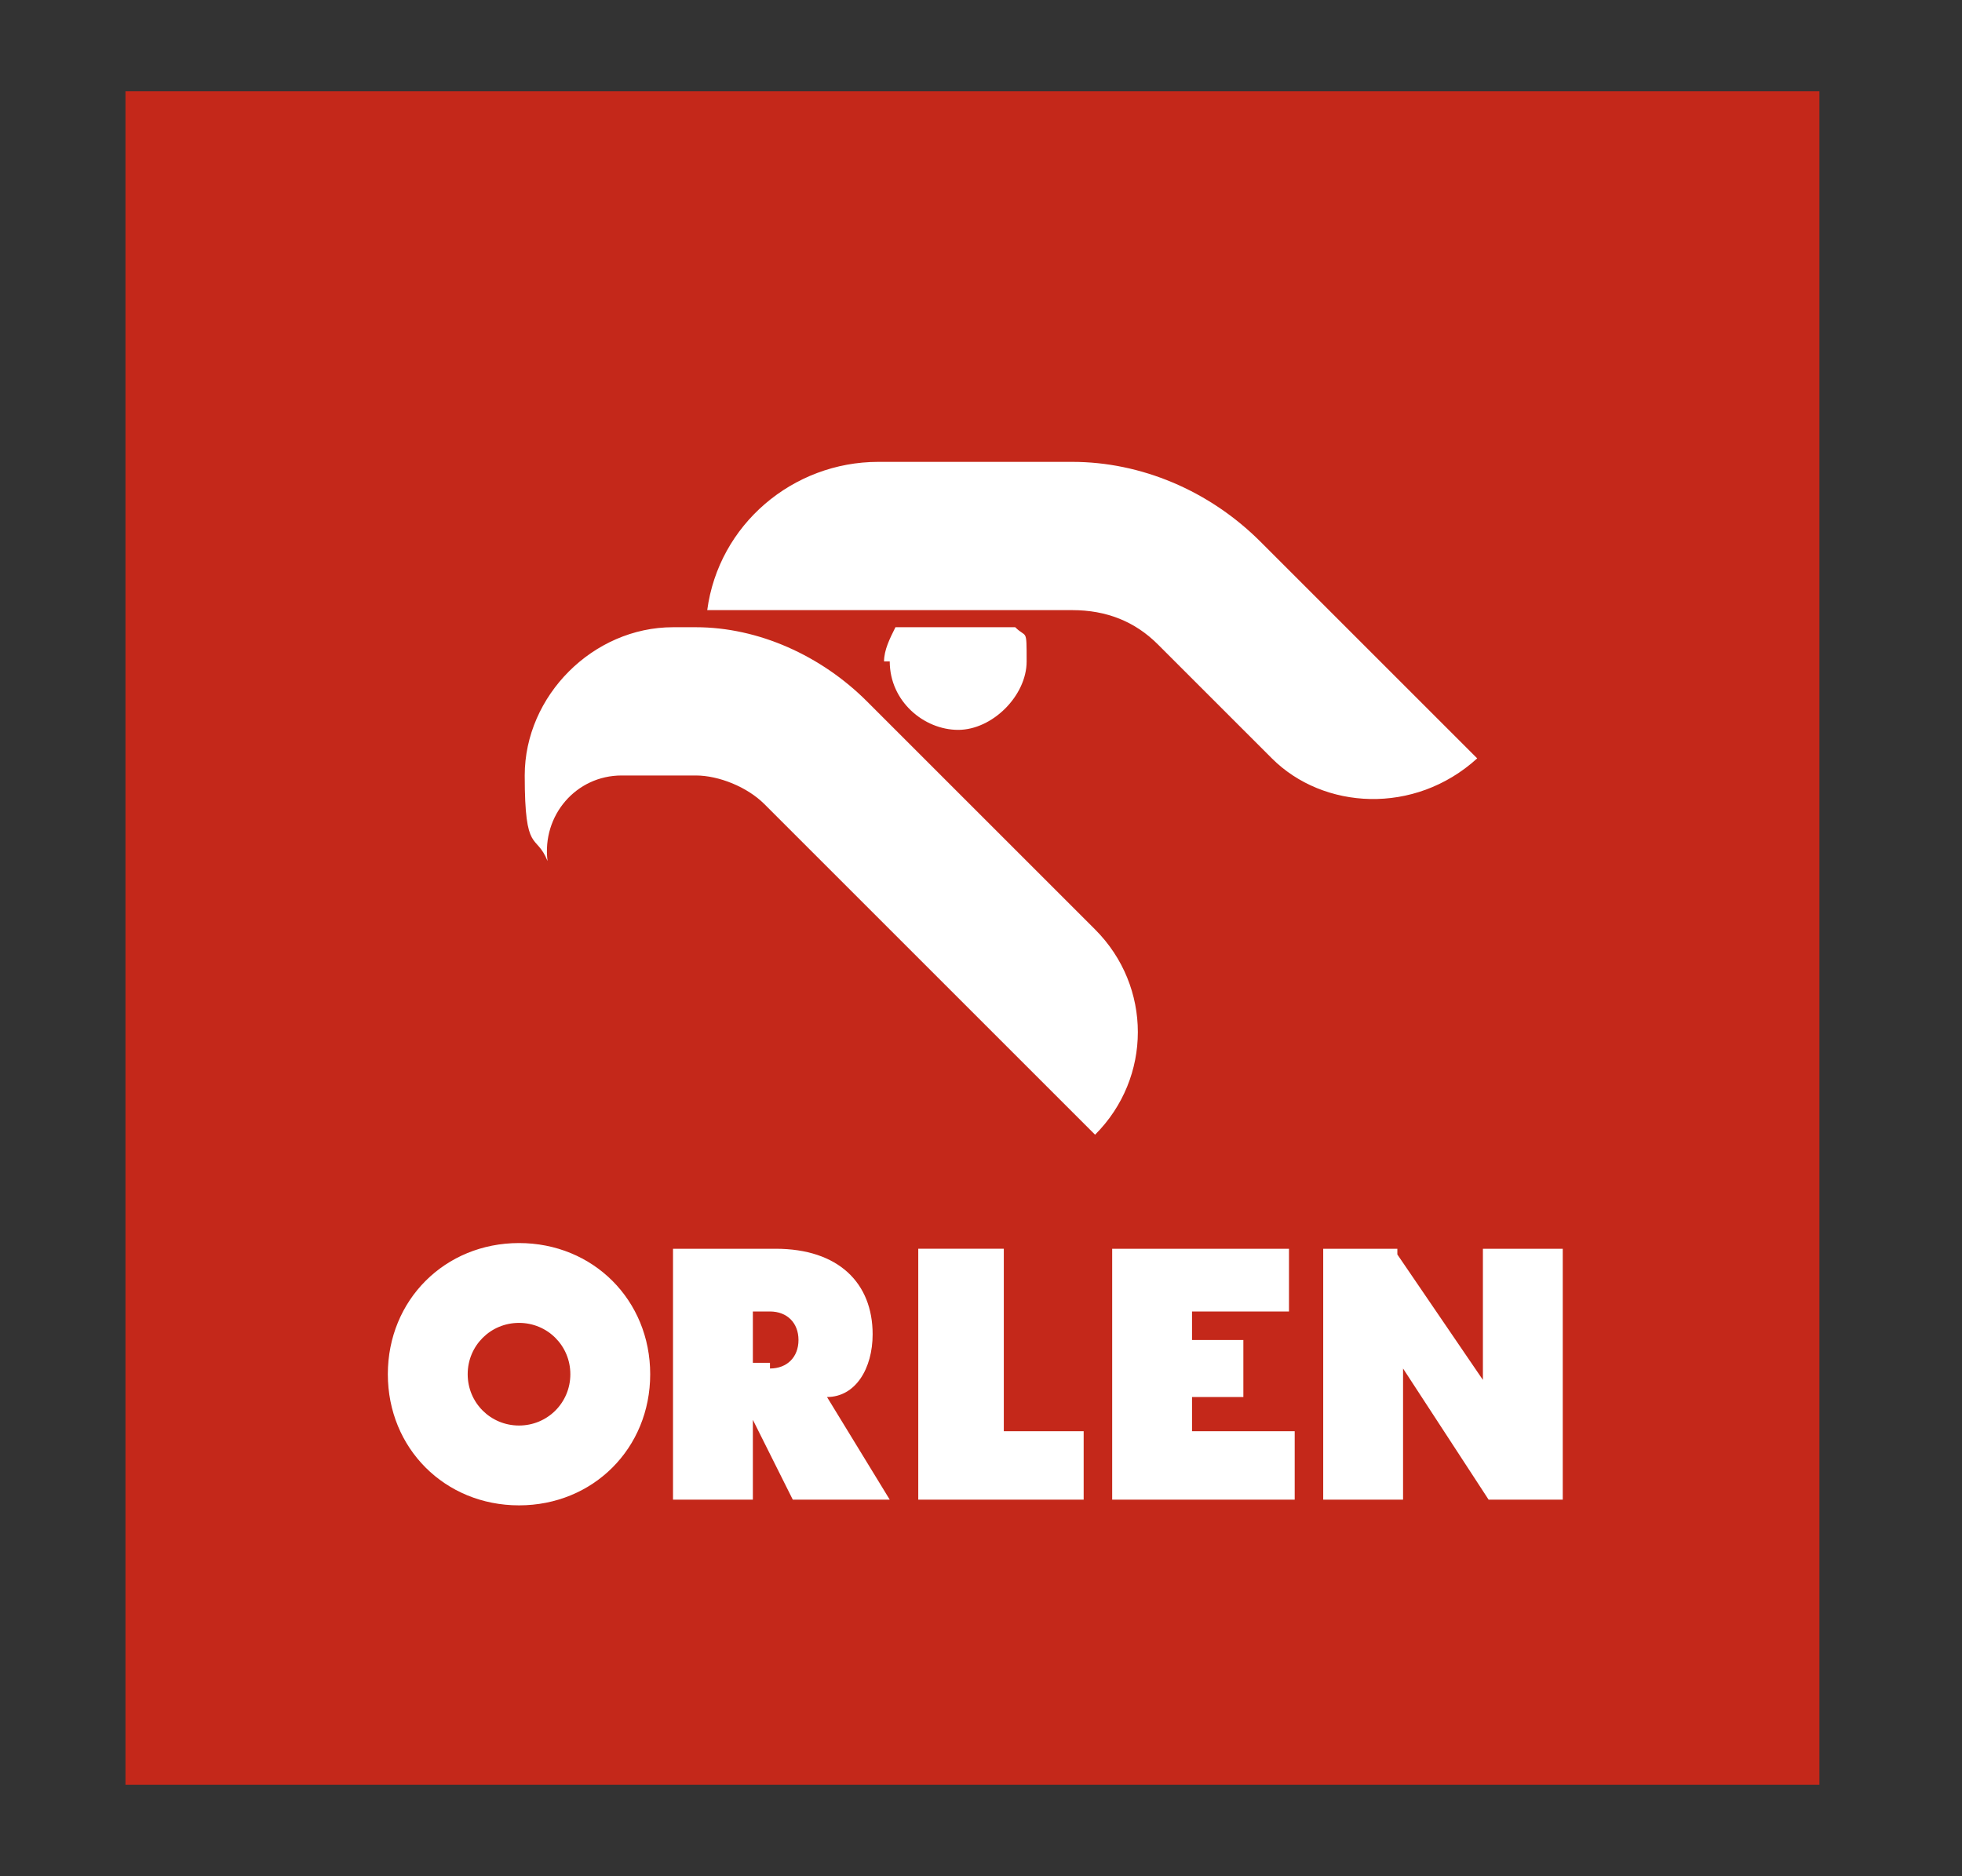
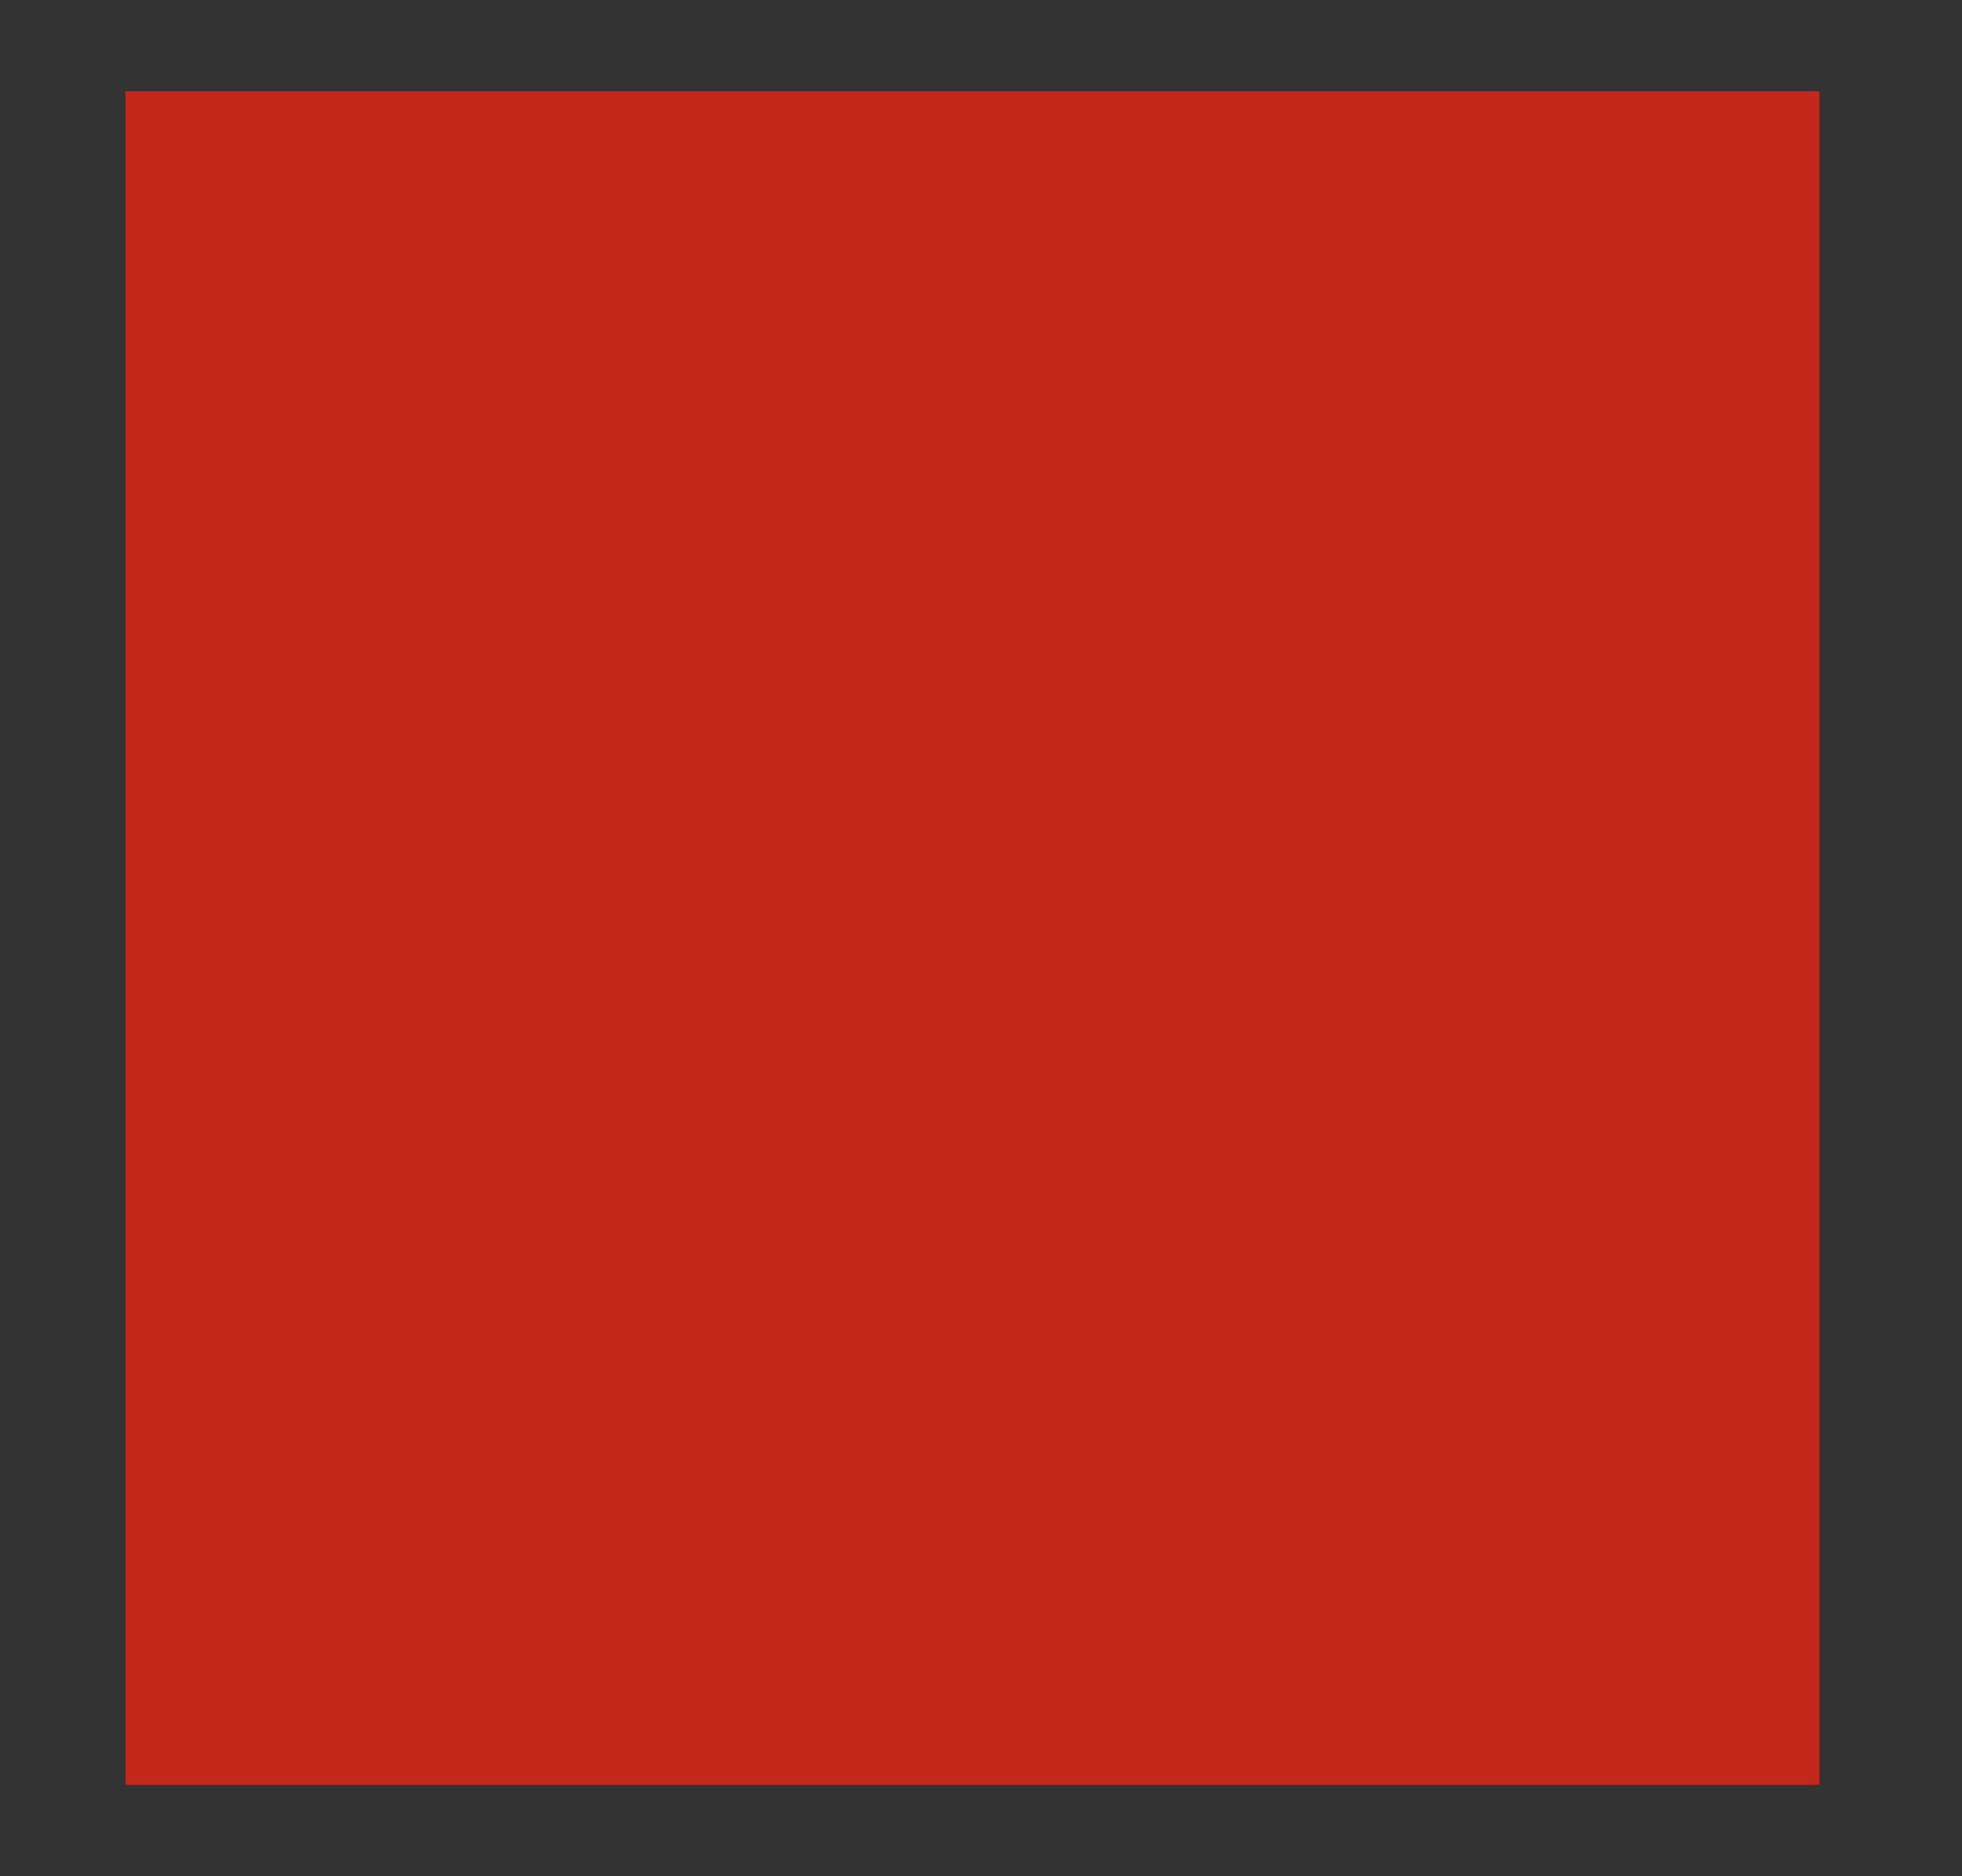
<svg xmlns="http://www.w3.org/2000/svg" id="Vrstva_1" version="1.1" viewBox="0 0 34.4 32.9">
  <rect x="0" y="0" width="34.4" height="32.9" fill="#333333" stroke="none" />
  <defs>
    <style>
      .st0 {
        fill: #c4281a;
      }

      .st1 {
        fill: #fff;
      }
    </style>
  </defs>
  <path class="st0" d="M2.2,1.6h29.7v29.7H2.2V1.6Z" />
-   <path class="st1" d="M9.1,21.8c-1.3,0-2.3,1-2.3,2.3s1,2.3,2.3,2.3,2.3-1,2.3-2.3-1-2.3-2.3-2.3ZM9.1,25c-.5,0-.9-.4-.9-.9s.4-.9.9-.9.9.4.9.9-.4.9-.9.9ZM24.5,21.9h-1.3v4.4h1.4v-1.6c0-.2,0-.4,0-.7l1.5,2.3h1.3v-4.4h-1.4v1.6c0,.2,0,.4,0,.7l-1.5-2.2h0ZM20.2,11.2l2.1,2.1c.9.9,2.5,1,3.6,0l-3.6-3.6-.2-.2c-.9-.9-2.1-1.4-3.3-1.4h-3.4c-1.5,0-2.8,1.1-3,2.6h6.4c.6,0,1.1.2,1.5.6h0ZM15.6,11.6c0,.7.6,1.2,1.2,1.2s1.2-.6,1.2-1.2,0-.4-.2-.6h-2.1c-.1.2-.2.4-.2.6ZM16.1,21.9v4.4h2.9v-1.2h-1.4v-3.2h-1.5ZM11,13.6h1.2c.4,0,.9.2,1.2.5l5.8,5.8c1-1,1-2.6,0-3.6l-4-4c-.8-.8-1.9-1.3-3-1.3h-.4c-1.4,0-2.6,1.2-2.6,2.6s.2,1,.4,1.5c-.1-.8.5-1.5,1.3-1.5h0ZM20.9,24.5h.9v-1h-.9v-.5h1.7v-1.1h-3.1v4.4h3.2v-1.2h-1.8v-.5ZM14.5,24.5c.5,0,.8-.5.8-1.1,0-.9-.6-1.5-1.7-1.5h-1.8v4.4h1.4v-1.4l.7,1.4h1.7l-1.1-1.8h0ZM13.5,23.9h-.3v-.9h.3c.3,0,.5.2.5.5s-.2.5-.5.5Z" />
</svg>